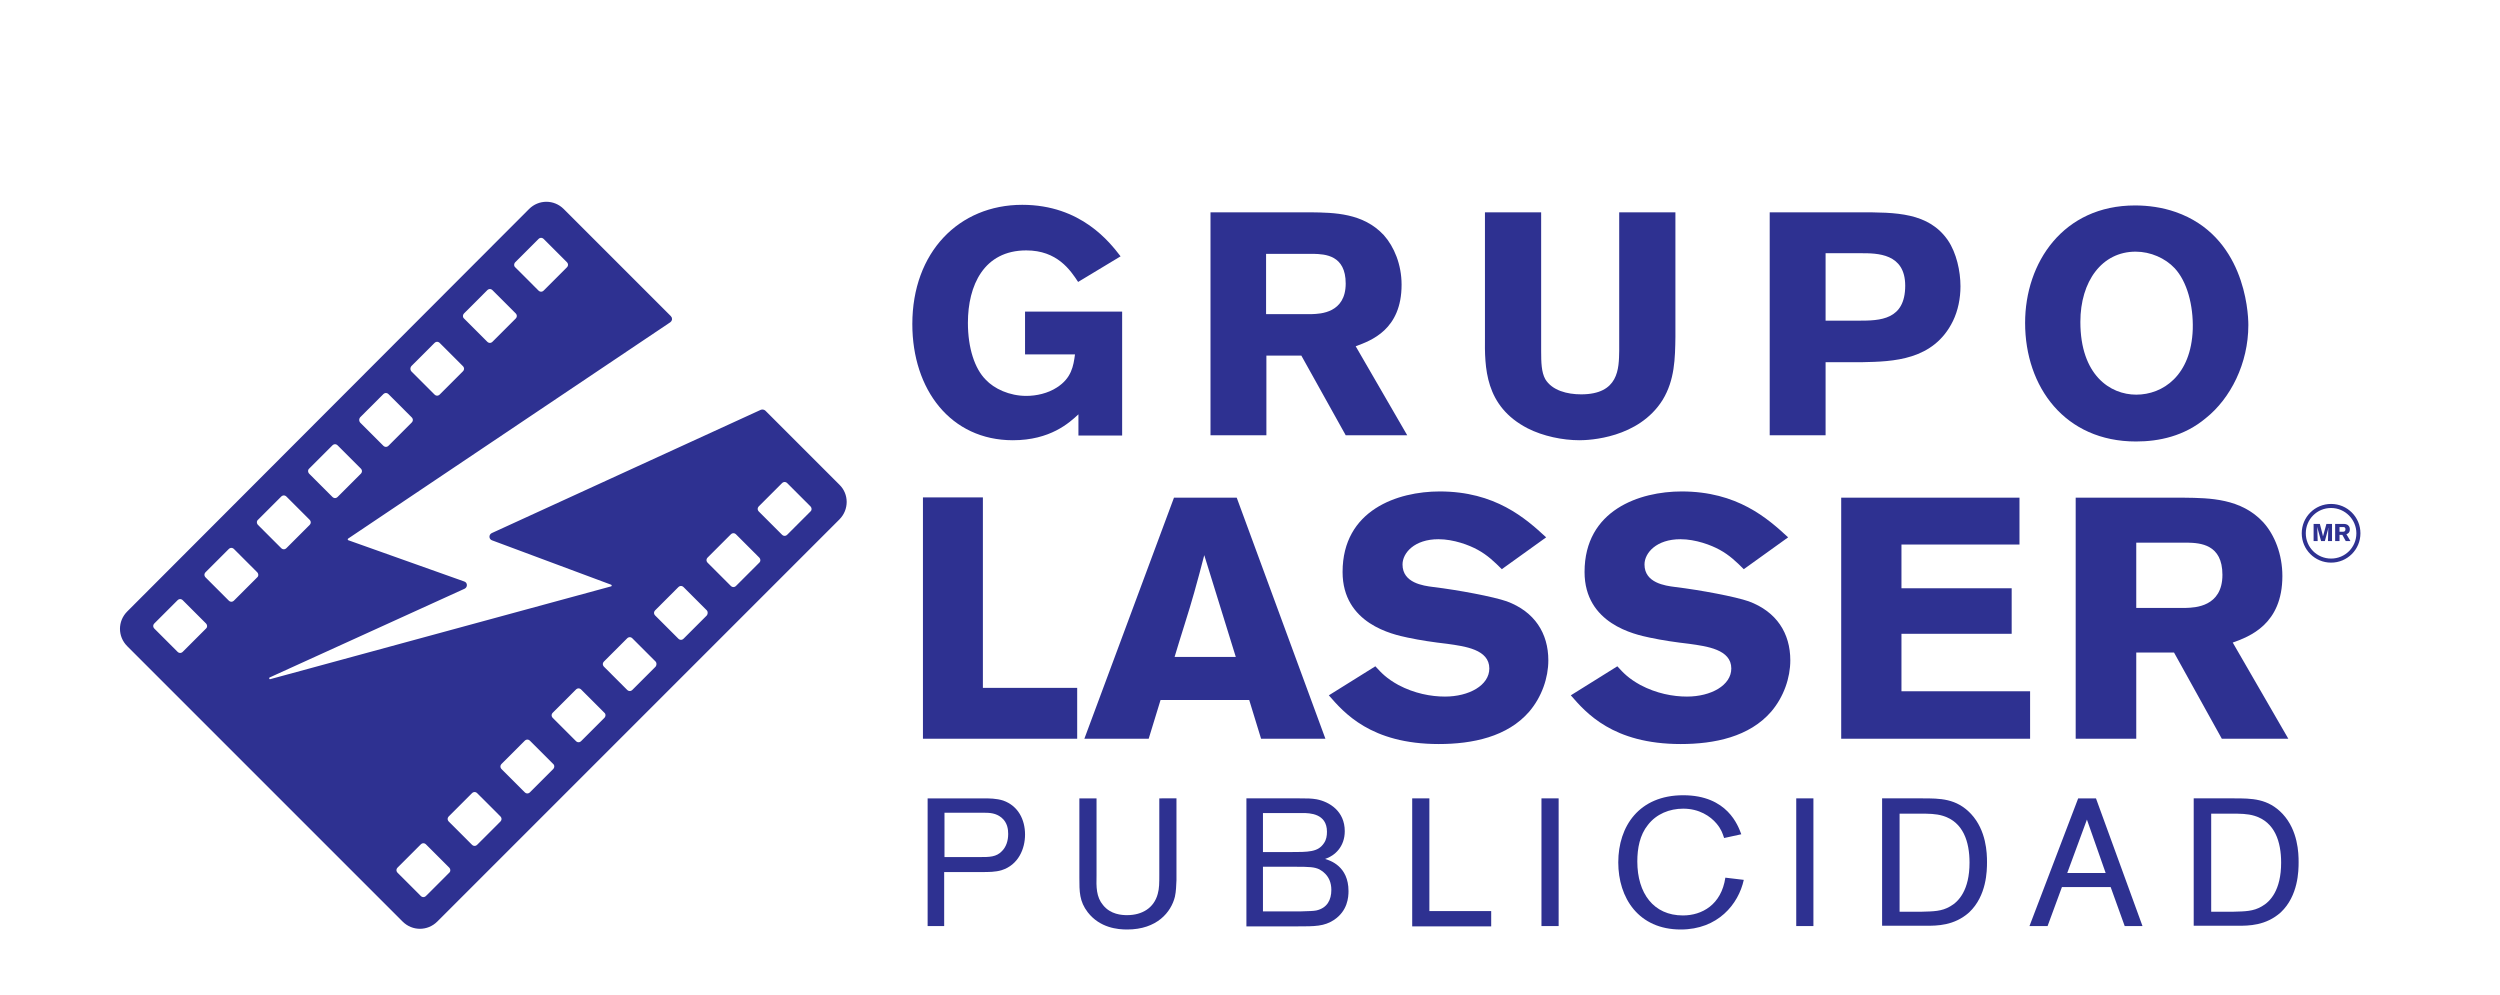
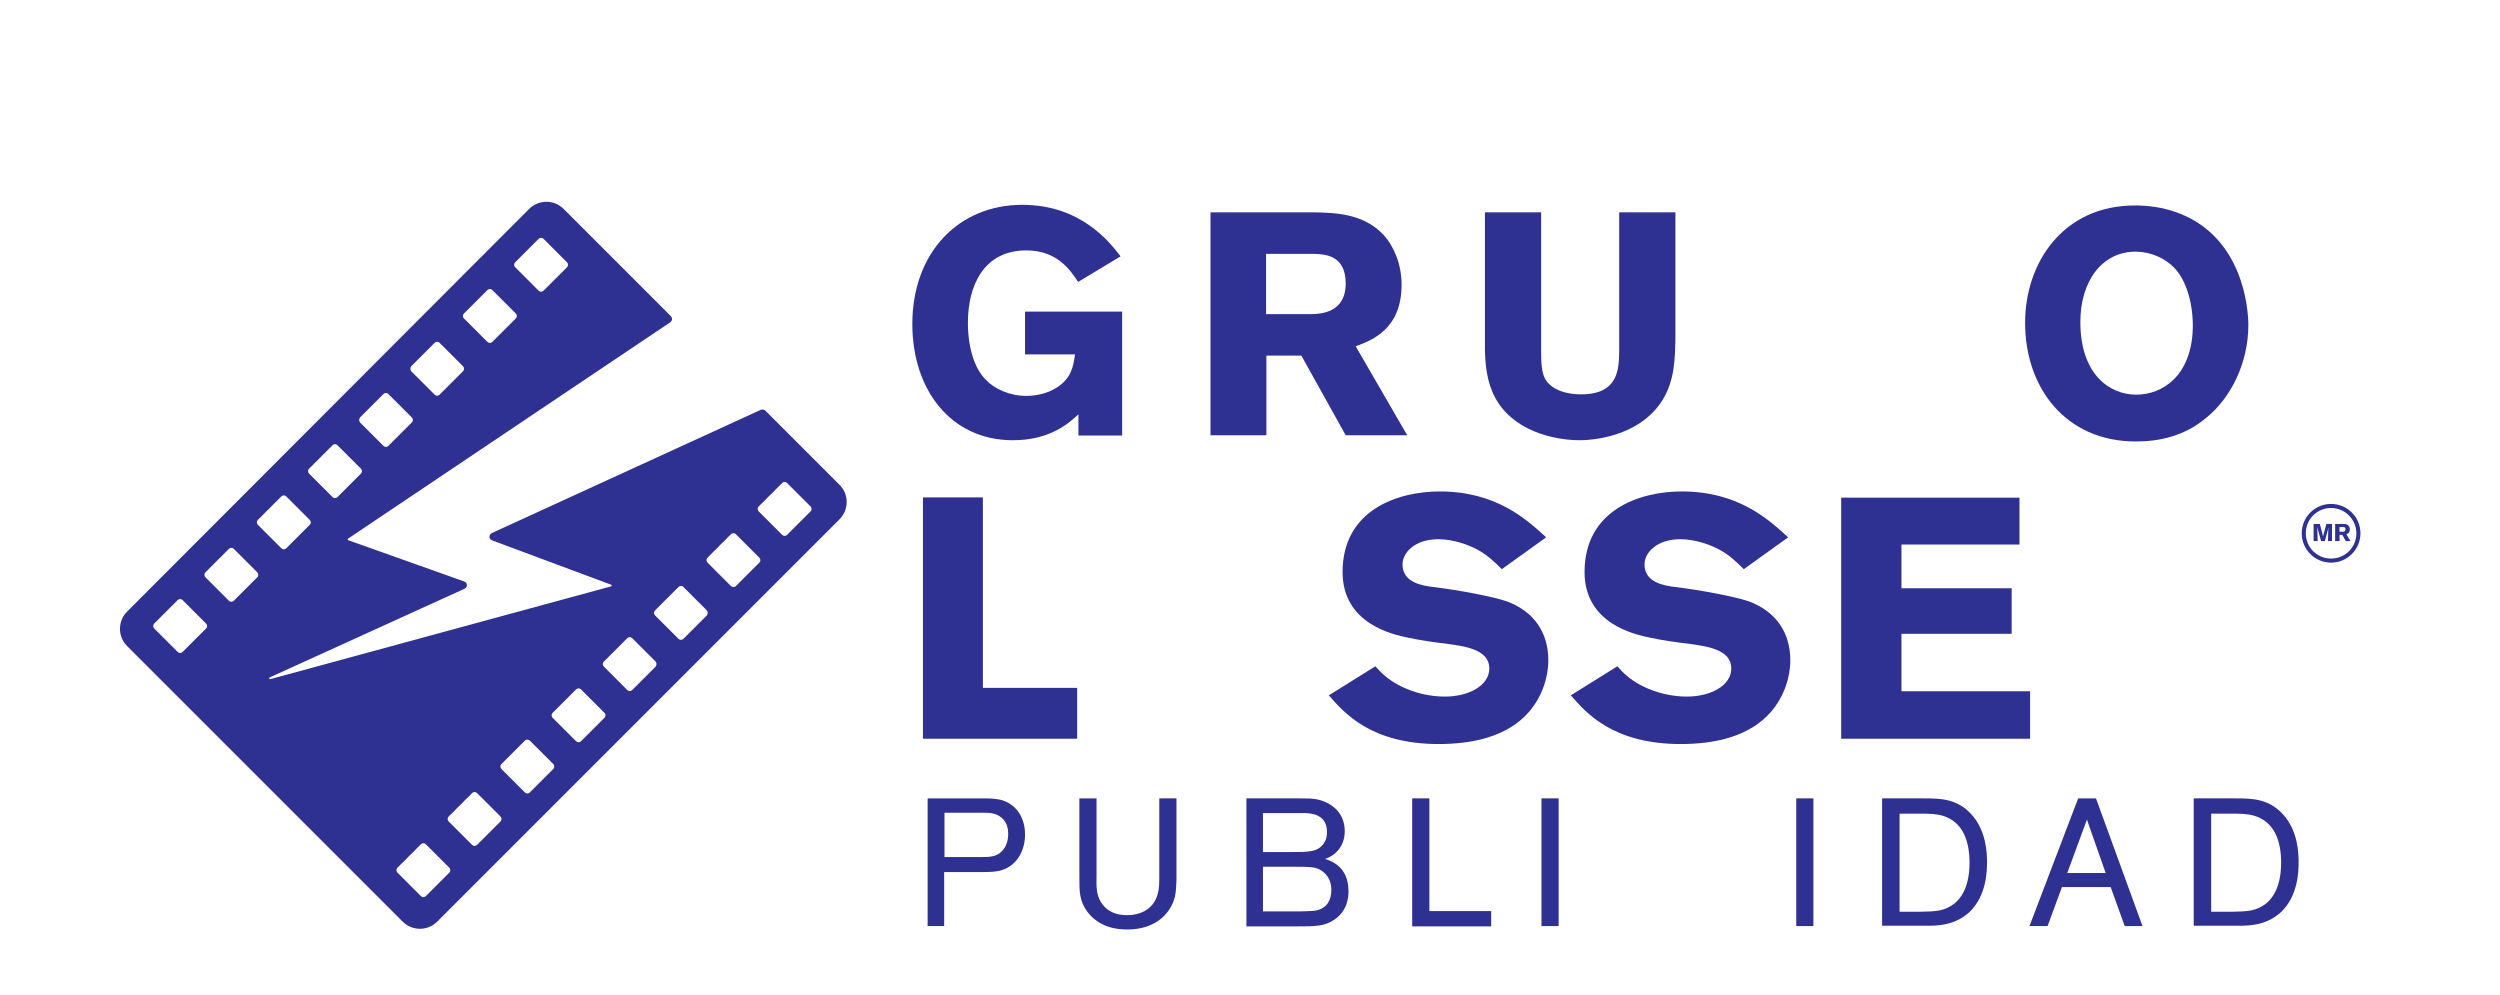
<svg xmlns="http://www.w3.org/2000/svg" version="1.1" x="0px" y="0px" viewBox="0 0 800.7 318.7" style="enable-background:new 0 0 800.7 318.7;" xml:space="preserve">
  <style type="text/css">
	.st0{fill:#2E3191;}
	.st1{fill:none;stroke:#2E3191;stroke-miterlimit:10;}
</style>
  <g id="Layer_1">
    <g>
      <g>
        <path class="st0" d="M345.4,132.7c-2.9,2.7-9,8.3-21,8.3c-19.9,0-32.2-16.2-32.2-37.2c0-23,14.9-38.2,35.2-38.2     c18.9,0,28.1,12.1,31.5,16.5l-13.6,8.2c-2.5-3.8-6.7-10.1-16.6-10.1c-13.6,0-18.7,11.2-18.7,23.2c0,8.1,2.2,14.7,5.7,18.2     c2.7,2.9,7.6,5.2,13,5.2c3.2,0,6.9-0.8,9.8-2.7c4.7-3,5.3-6.9,5.8-10.6h-16V99.8h31.1v39.7h-14V132.7z" />
        <path class="st0" d="M387.6,68h32.2c7.5,0.1,16.8,0.2,23.4,7.3c3.3,3.7,5.7,9.4,5.7,15.9c0,14.4-9.8,17.9-14.7,19.7l16.5,28.5     h-19.7l-14.2-25.5h-11.2v25.5h-17.9V68z M405.5,81.3v19.3h14.8c2.5-0.1,10.7-0.3,10.7-9.8c0-9.1-6.6-9.4-10.3-9.5H405.5z" />
        <path class="st0" d="M536.6,68v39.9c-0.1,6.9-0.2,13.8-4.1,20.2c-7.7,12.3-23.6,12.9-26.6,12.9c-5.4,0-11.7-1.3-16.6-3.8     c-13.8-7.1-13.8-19.6-13.7-29.3V68h18v44.5c0,3.6,0.1,6.7,1.3,8.9c2.2,3.7,7.1,4.9,11.5,4.9c12.1,0,12.1-8.3,12.2-13.9V68H536.6z     " />
      </g>
      <g>
-         <path class="st0" d="M566.8,68h28.7c11.7,0,22.2,0,28.4,9c2.7,4,4,9.8,4,14.7c0,3.9-0.8,7.8-2.4,11.1c-6.2,12.7-19.3,13-29,13.2     h-11.8v23.4h-17.9V68z M584.7,81.1v21.6h10.7c6.7,0,14.8-0.2,14.8-11.2c0-10.4-9-10.4-14.2-10.4H584.7z" />
-       </g>
+         </g>
      <g>
        <path class="st0" d="M684.1,141.4c-22.7,0-35.5-17.4-35.5-38c0-19.3,12.2-37.6,35.2-37.6c4.2,0,8.7,0.6,13,2.1     c21.8,7.6,23.3,31.4,23.3,36.2c0,12.3-5.7,23.5-13.6,29.8C699.6,139.7,691.5,141.4,684.1,141.4z M696.5,85.9     c-3-3.2-7.7-5.3-12.5-5.3c-10.8,0-17.7,9.5-17.7,22.5c0,17,9.5,23.3,17.9,23.3c8.5,0,17.6-6.1,18.1-21     C702.5,97.8,700.5,90.2,696.5,85.9z" />
      </g>
      <g>
        <path class="st0" d="M295.5,159.3h19.3v61H345v16.3h-49.4V159.3z" />
-         <path class="st0" d="M396.1,159.4l28.4,77.2h-20.6l-3.8-12.4h-28.4l-3.8,12.4h-20.6l28.7-77.2H396.1z M385.7,177.8     c-1,3.9-2.1,8-3.2,11.9c-1.6,5.8-4.6,14.9-6.3,20.7h19.6L385.7,177.8z" />
      </g>
      <g>
        <path class="st0" d="M440.5,213.4c2,2.2,3.6,3.9,7.4,6c5.1,2.7,10.4,3.7,14.9,3.7c7.7,0,14.2-3.6,14.2-9c0-6.1-7.8-7.1-13.5-7.9     c-4.3-0.5-8.5-1.1-12.7-2c-4.7-1-20.8-4.4-20.8-21c0-19.9,17.7-25.8,31.1-25.8c17.8,0,27.5,8.6,34.1,14.7l-14.2,10.2     c-2.4-2.4-4.6-4.5-7.7-6.2c-2.7-1.5-7.7-3.4-12.6-3.4c-7.7,0-11.5,4.4-11.5,8.1c0,5.9,6.6,6.8,9.8,7.2c8.2,1,19.3,3.1,23.6,4.6     c8.9,3.3,13.3,10.2,13.3,18.9c0,5.6-2.1,11.7-6.1,16.4c-7,8.1-18.2,10.4-29,10.4c-21.8,0-30.4-10.1-35.2-15.6L440.5,213.4z" />
      </g>
      <g>
        <path class="st0" d="M518,213.4c2,2.2,3.6,3.9,7.4,6c5.1,2.7,10.4,3.7,14.9,3.7c7.7,0,14.2-3.6,14.2-9c0-6.1-7.8-7.1-13.5-7.9     c-4.3-0.5-8.5-1.1-12.7-2c-4.7-1-20.8-4.4-20.8-21c0-19.9,17.7-25.8,31.1-25.8c17.8,0,27.5,8.6,34.1,14.7l-14.2,10.2     c-2.4-2.4-4.6-4.5-7.7-6.2c-2.7-1.5-7.7-3.4-12.6-3.4c-7.7,0-11.5,4.4-11.5,8.1c0,5.9,6.6,6.8,9.8,7.2c8.2,1,19.3,3.1,23.6,4.6     c8.9,3.3,13.3,10.2,13.3,18.9c0,5.6-2.1,11.7-6.1,16.4c-7,8.1-18.2,10.4-29,10.4c-21.8,0-30.4-10.1-35.2-15.6L518,213.4z" />
        <path class="st0" d="M589.7,159.4h57.1v15h-37.8v14h35.3V203h-35.3v18.4h41.2v15.2h-60.5V159.4z" />
      </g>
      <g>
-         <path class="st0" d="M664.8,159.4h34.8c8.1,0.1,18.2,0.2,25.3,7.9c3.6,4,6.1,10.2,6.1,17.2c0,15.5-10.6,19.4-15.9,21.3l17.8,30.8     h-21.3l-15.3-27.6h-12.1v27.6h-19.4V159.4z M684.2,173.8v20.9h16c2.7-0.1,11.6-0.3,11.6-10.6c0-9.8-7.1-10.2-11.2-10.3H684.2z" />
-       </g>
+         </g>
    </g>
    <g>
      <g>
        <g>
          <path class="st0" d="M746.9,167.8v5.5h-1.3l0.1-3.9l0-0.6l0,0.2c-0.1,0.3-0.1,0.4-0.1,0.6l-1,3.7h-1.2l-1-3.6l-0.2-1      c0,0.4,0,0.5,0,1.1l0.1,3.5h-1.3v-5.5h2l0.8,3.1l0.2,0.9c0.1-0.4,0.1-0.4,0.2-0.7l0.9-3.3H746.9z" />
        </g>
        <g>
          <path class="st0" d="M747.9,167.8h2.5c0.6,0,1.3,0,1.8,0.6c0.3,0.3,0.4,0.7,0.4,1.2c0,1.1-0.8,1.4-1.1,1.5l1.3,2.2h-1.5l-1.1-2      h-0.9v2h-1.4V167.8z M749.3,168.8v1.5h1.1c0.2,0,0.8,0,0.8-0.8c0-0.7-0.5-0.7-0.8-0.7H749.3z" />
        </g>
      </g>
      <g>
        <g>
          <path class="st0" d="M746.6,180.2c-5.2,0-9.4-4.2-9.4-9.4s4.2-9.4,9.4-9.4c5.2,0,9.4,4.2,9.4,9.4S751.8,180.2,746.6,180.2z       M746.6,162.7c-4.5,0-8.1,3.6-8.1,8.1c0,4.5,3.6,8.1,8.1,8.1c4.5,0,8.1-3.6,8.1-8.1C754.7,166.4,751.1,162.7,746.6,162.7z" />
        </g>
      </g>
    </g>
    <g>
      <path class="st0" d="M302.4,279.3v17.3h-5.3v-40.9h17.7c2,0,4.3,0,6.5,0.7c4.8,1.7,7,6.1,7,10.9c0,4.5-2.1,9.7-7.5,11.4    c-2,0.6-4.1,0.6-6.6,0.6H302.4z M302.4,274.5h11.4c3.1,0,5.3,0,7.1-1.9c1.4-1.4,2-3.4,2-5.5c0-1.4-0.2-3.6-2.1-5.2    c-1.8-1.5-3.8-1.6-5.7-1.6h-12.6V274.5z" />
      <path class="st0" d="M376.8,255.7v26.2c-0.1,1.7-0.1,3.5-0.5,5.3c-1.2,4.9-5.7,10.5-15.3,10.5c-3,0-8.7-0.5-12.6-5.5    c-2.7-3.5-2.7-6.6-2.7-11.1v-25.4h5.5v24.6c-0.1,3.8-0.1,7,2.1,9.6c2.4,3,6,3.2,7.7,3.2c4.8,0,8.6-2.3,9.8-6.8    c0.5-1.8,0.5-3.5,0.5-6.1v-24.5H376.8z" />
      <path class="st0" d="M399.3,255.7h16.9c2.4,0,3.8,0,5.5,0.3c4.1,0.8,9,3.8,9,10.2c0,5-3.2,7.9-6.3,8.9c1.6,0.5,7.5,2.3,7.5,10.3    c0,2-0.3,6.3-4.6,9.2c-3.2,2.1-6,2.1-12.1,2.1h-16V255.7z M404.5,260.5v12.4h8.5c6.2,0,9.1,0,11-2.8c0.8-1.1,1-2.4,1-3.7    c0-5.9-5.6-6-7.8-6H404.5z M404.5,277.6v14.3h12.1c2.9-0.1,3.9-0.1,5-0.3c3.5-0.8,4.8-3.4,4.8-6.6c0-4.8-3.5-6.3-3.9-6.6    c-1.6-0.7-2.9-0.8-7.9-0.8H404.5z" />
      <path class="st0" d="M457.8,291.8h19.8v4.9h-25.3v-41h5.5V291.8z" />
      <path class="st0" d="M499.2,255.7v40.9h-5.5v-40.9H499.2z" />
-       <path class="st0" d="M558.5,281.8c-1.7,7.8-8.3,15.9-20.2,15.9c-13.5,0-20-10.1-20-21.5c0-11.6,6.7-21.5,20.8-21.5    c14.2,0,17.6,9.8,18.6,12.5l-5.5,1.2c-0.5-1.5-0.9-2.8-2.4-4.6c-2-2.4-5.6-4.8-10.7-4.8c-4.4,0-8.6,1.7-11.3,5.2    c-2.6,3.2-3.4,7.5-3.4,11.7c0,10.2,5.2,17.3,14.6,17.3c6.1,0,12.3-3.4,13.6-12.1L558.5,281.8z" />
      <path class="st0" d="M580.8,255.7v40.9h-5.5v-40.9H580.8z" />
      <path class="st0" d="M602.8,255.7h12.8c5.8,0,11,0,15.7,5c4.9,5.3,5.1,12.5,5.1,15.4c0,2.8-0.1,10.8-5.7,16.1    c-4.8,4.3-10.3,4.3-13.8,4.3h-14.1V255.7z M608.4,260.5V292h7.2c3.6-0.1,6.3-0.1,9-1.7c2.7-1.5,6.2-5.2,6.2-14c0-6.7-2-13-8.5-15    c-2.3-0.7-4.6-0.7-7.5-0.7H608.4z" />
      <path class="st0" d="M676,284.1h-15.6l-4.6,12.5H650l15.6-40.9h5.7l14.9,40.9h-5.7L676,284.1z M674.4,279.6l-6-17.1l-6.3,17.1    H674.4z" />
      <path class="st0" d="M702.6,255.7h12.8c5.8,0,11,0,15.7,5c4.9,5.3,5.1,12.5,5.1,15.4c0,2.8-0.1,10.8-5.7,16.1    c-4.8,4.3-10.3,4.3-13.8,4.3h-14.1V255.7z M708.2,260.5V292h7.2c3.6-0.1,6.3-0.1,9-1.7c2.7-1.5,6.2-5.2,6.2-14c0-6.7-2-13-8.5-15    c-2.3-0.7-4.6-0.7-7.5-0.7H708.2z" />
    </g>
  </g>
  <g id="Layer_2">
    <g>
      <path class="st0" d="M268.5,155.6l-23.7-23.7c-0.2-0.2-0.6-0.3-0.9-0.2l-86.2,39.5c-0.6,0.3-0.6,1.2,0.1,1.4l38.1,14.2    c0.7,0.3,0.7,1.3-0.1,1.5L86.7,218c-0.9,0.3-1.4-1.1-0.5-1.5l62.4-28.4c0.6-0.3,0.6-1.2-0.1-1.4l-37.1-13.2    c-0.6-0.2-0.7-1-0.2-1.4l103.2-69.3c0.4-0.3,0.5-0.8,0.1-1.2l-34.3-34.3c-2.9-2.9-7.5-2.9-10.4,0L41.1,196.2    c-2.9,2.9-2.9,7.5,0,10.4l88.2,88.2c2.9,2.9,7.5,2.9,10.4,0L268.5,166C271.4,163.1,271.4,158.4,268.5,155.6z M164.7,83.6l7.4-7.4    c0.7-0.7,1.7-0.7,2.4,0l7.4,7.4c0.7,0.7,0.7,1.7,0,2.4l-7.4,7.4c-0.7,0.7-1.7,0.7-2.4,0l-7.4-7.4C164,85.4,164,84.3,164.7,83.6z     M148.3,100l7.4-7.4c0.7-0.7,1.7-0.7,2.4,0l7.4,7.4c0.7,0.7,0.7,1.7,0,2.4l-7.4,7.4c-0.7,0.7-1.7,0.7-2.4,0l-7.4-7.4    C147.6,101.8,147.6,100.7,148.3,100z M131.4,116.9l7.4-7.4c0.7-0.7,1.7-0.7,2.4,0l7.4,7.4c0.7,0.7,0.7,1.7,0,2.4l-7.4,7.4    c-0.7,0.7-1.7,0.7-2.4,0l-7.4-7.4C130.8,118.6,130.8,117.6,131.4,116.9z M115,133.3l7.4-7.4c0.7-0.7,1.7-0.7,2.4,0l7.4,7.4    c0.7,0.7,0.7,1.7,0,2.4l-7.4,7.4c-0.7,0.7-1.7,0.7-2.4,0l-7.4-7.4C114.4,135,114.4,134,115,133.3z M98.7,149.7l7.4-7.4    c0.7-0.7,1.7-0.7,2.4,0l7.4,7.4c0.7,0.7,0.7,1.7,0,2.4l-7.4,7.4c-0.7,0.7-1.7,0.7-2.4,0l-7.4-7.4C98,151.4,98,150.3,98.7,149.7z     M82.3,166.1l7.4-7.4c0.7-0.7,1.7-0.7,2.4,0l7.4,7.4c0.7,0.7,0.7,1.7,0,2.4l-7.4,7.4c-0.7,0.7-1.7,0.7-2.4,0l-7.4-7.4    C81.6,167.8,81.6,166.7,82.3,166.1z M66.3,201.7l-7.4,7.4c-0.7,0.7-1.7,0.7-2.4,0l-7.4-7.4c-0.7-0.7-0.7-1.7,0-2.4l7.4-7.4    c0.7-0.7,1.7-0.7,2.4,0l7.4,7.4C67,200,67,201.1,66.3,201.7z M82.7,185.3l-7.4,7.4c-0.7,0.7-1.7,0.7-2.4,0l-7.4-7.4    c-0.7-0.7-0.7-1.7,0-2.4l7.4-7.4c0.7-0.7,1.7-0.7,2.4,0l7.4,7.4C83.4,183.6,83.4,184.7,82.7,185.3z M144.2,279.9l-7.4,7.4    c-0.7,0.7-1.7,0.7-2.4,0l-7.4-7.4c-0.7-0.7-0.7-1.7,0-2.4l7.4-7.4c0.7-0.7,1.7-0.7,2.4,0l7.4,7.4    C144.9,278.2,144.9,279.3,144.2,279.9z M160.6,263.5l-7.4,7.4c-0.7,0.7-1.7,0.7-2.4,0l-7.4-7.4c-0.7-0.7-0.7-1.7,0-2.4l7.4-7.4    c0.7-0.7,1.7-0.7,2.4,0l7.4,7.4C161.3,261.8,161.3,262.8,160.6,263.5z M177.5,246.7l-7.4,7.4c-0.7,0.7-1.7,0.7-2.4,0l-7.4-7.4    c-0.7-0.7-0.7-1.7,0-2.4l7.4-7.4c0.7-0.7,1.7-0.7,2.4,0l7.4,7.4C178.2,244.9,178.2,246,177.5,246.7z M193.9,230.3l-7.4,7.4    c-0.7,0.7-1.7,0.7-2.4,0l-7.4-7.4c-0.7-0.7-0.7-1.7,0-2.4l7.4-7.4c0.7-0.7,1.7-0.7,2.4,0l7.4,7.4    C194.6,228.5,194.6,229.6,193.9,230.3z M210.3,213.9l-7.4,7.4c-0.7,0.7-1.7,0.7-2.4,0l-7.4-7.4c-0.7-0.7-0.7-1.7,0-2.4l7.4-7.4    c0.7-0.7,1.7-0.7,2.4,0l7.4,7.4C210.9,212.1,210.9,213.2,210.3,213.9z M226.7,197.5l-7.4,7.4c-0.7,0.7-1.7,0.7-2.4,0l-7.4-7.4    c-0.7-0.7-0.7-1.7,0-2.4l7.4-7.4c0.7-0.7,1.7-0.7,2.4,0l7.4,7.4C227.3,195.7,227.3,196.8,226.7,197.5z M243.5,180.6l-7.4,7.4    c-0.7,0.7-1.7,0.7-2.4,0l-7.4-7.4c-0.7-0.7-0.7-1.7,0-2.4l7.4-7.4c0.7-0.7,1.7-0.7,2.4,0l7.4,7.4    C244.2,178.9,244.2,180,243.5,180.6z M259.9,164.2l-7.4,7.4c-0.7,0.7-1.7,0.7-2.4,0l-7.4-7.4c-0.7-0.7-0.7-1.7,0-2.4l7.4-7.4    c0.7-0.7,1.7-0.7,2.4,0l7.4,7.4C260.6,162.5,260.6,163.6,259.9,164.2z" />
    </g>
  </g>
  <g id="Layer_2_copy">
    <g>
      <path class="st1" d="M268.5,155.6l-23.7-23.7c-0.2-0.2-0.6-0.3-0.9-0.2l-86.2,39.5c-0.6,0.3-0.6,1.2,0.1,1.4l38.1,14.2    c0.7,0.3,0.7,1.3-0.1,1.5L86.7,218c-0.9,0.3-1.4-1.1-0.5-1.5l62.4-28.4c0.6-0.3,0.6-1.2-0.1-1.4l-37.1-13.2    c-0.6-0.2-0.7-1-0.2-1.4l103.2-69.3c0.4-0.3,0.5-0.8,0.1-1.2l-34.3-34.3c-2.9-2.9-7.5-2.9-10.4,0L41.1,196.2    c-2.9,2.9-2.9,7.5,0,10.4l88.2,88.2c2.9,2.9,7.5,2.9,10.4,0L268.5,166C271.4,163.1,271.4,158.4,268.5,155.6z M164.7,83.6l7.4-7.4    c0.7-0.7,1.7-0.7,2.4,0l7.4,7.4c0.7,0.7,0.7,1.7,0,2.4l-7.4,7.4c-0.7,0.7-1.7,0.7-2.4,0l-7.4-7.4C164,85.4,164,84.3,164.7,83.6z     M148.3,100l7.4-7.4c0.7-0.7,1.7-0.7,2.4,0l7.4,7.4c0.7,0.7,0.7,1.7,0,2.4l-7.4,7.4c-0.7,0.7-1.7,0.7-2.4,0l-7.4-7.4    C147.6,101.8,147.6,100.7,148.3,100z M131.4,116.9l7.4-7.4c0.7-0.7,1.7-0.7,2.4,0l7.4,7.4c0.7,0.7,0.7,1.7,0,2.4l-7.4,7.4    c-0.7,0.7-1.7,0.7-2.4,0l-7.4-7.4C130.8,118.6,130.8,117.6,131.4,116.9z M115,133.3l7.4-7.4c0.7-0.7,1.7-0.7,2.4,0l7.4,7.4    c0.7,0.7,0.7,1.7,0,2.4l-7.4,7.4c-0.7,0.7-1.7,0.7-2.4,0l-7.4-7.4C114.4,135,114.4,134,115,133.3z M98.7,149.7l7.4-7.4    c0.7-0.7,1.7-0.7,2.4,0l7.4,7.4c0.7,0.7,0.7,1.7,0,2.4l-7.4,7.4c-0.7,0.7-1.7,0.7-2.4,0l-7.4-7.4C98,151.4,98,150.3,98.7,149.7z     M82.3,166.1l7.4-7.4c0.7-0.7,1.7-0.7,2.4,0l7.4,7.4c0.7,0.7,0.7,1.7,0,2.4l-7.4,7.4c-0.7,0.7-1.7,0.7-2.4,0l-7.4-7.4    C81.6,167.8,81.6,166.7,82.3,166.1z M66.3,201.7l-7.4,7.4c-0.7,0.7-1.7,0.7-2.4,0l-7.4-7.4c-0.7-0.7-0.7-1.7,0-2.4l7.4-7.4    c0.7-0.7,1.7-0.7,2.4,0l7.4,7.4C67,200,67,201.1,66.3,201.7z M82.7,185.3l-7.4,7.4c-0.7,0.7-1.7,0.7-2.4,0l-7.4-7.4    c-0.7-0.7-0.7-1.7,0-2.4l7.4-7.4c0.7-0.7,1.7-0.7,2.4,0l7.4,7.4C83.4,183.6,83.4,184.7,82.7,185.3z M144.2,279.9l-7.4,7.4    c-0.7,0.7-1.7,0.7-2.4,0l-7.4-7.4c-0.7-0.7-0.7-1.7,0-2.4l7.4-7.4c0.7-0.7,1.7-0.7,2.4,0l7.4,7.4    C144.9,278.2,144.9,279.3,144.2,279.9z M160.6,263.5l-7.4,7.4c-0.7,0.7-1.7,0.7-2.4,0l-7.4-7.4c-0.7-0.7-0.7-1.7,0-2.4l7.4-7.4    c0.7-0.7,1.7-0.7,2.4,0l7.4,7.4C161.3,261.8,161.3,262.8,160.6,263.5z M177.5,246.7l-7.4,7.4c-0.7,0.7-1.7,0.7-2.4,0l-7.4-7.4    c-0.7-0.7-0.7-1.7,0-2.4l7.4-7.4c0.7-0.7,1.7-0.7,2.4,0l7.4,7.4C178.2,244.9,178.2,246,177.5,246.7z M193.9,230.3l-7.4,7.4    c-0.7,0.7-1.7,0.7-2.4,0l-7.4-7.4c-0.7-0.7-0.7-1.7,0-2.4l7.4-7.4c0.7-0.7,1.7-0.7,2.4,0l7.4,7.4    C194.6,228.5,194.6,229.6,193.9,230.3z M210.3,213.9l-7.4,7.4c-0.7,0.7-1.7,0.7-2.4,0l-7.4-7.4c-0.7-0.7-0.7-1.7,0-2.4l7.4-7.4    c0.7-0.7,1.7-0.7,2.4,0l7.4,7.4C210.9,212.1,210.9,213.2,210.3,213.9z M226.7,197.5l-7.4,7.4c-0.7,0.7-1.7,0.7-2.4,0l-7.4-7.4    c-0.7-0.7-0.7-1.7,0-2.4l7.4-7.4c0.7-0.7,1.7-0.7,2.4,0l7.4,7.4C227.3,195.7,227.3,196.8,226.7,197.5z M243.5,180.6l-7.4,7.4    c-0.7,0.7-1.7,0.7-2.4,0l-7.4-7.4c-0.7-0.7-0.7-1.7,0-2.4l7.4-7.4c0.7-0.7,1.7-0.7,2.4,0l7.4,7.4    C244.2,178.9,244.2,180,243.5,180.6z M259.9,164.2l-7.4,7.4c-0.7,0.7-1.7,0.7-2.4,0l-7.4-7.4c-0.7-0.7-0.7-1.7,0-2.4l7.4-7.4    c0.7-0.7,1.7-0.7,2.4,0l7.4,7.4C260.6,162.5,260.6,163.6,259.9,164.2z" />
    </g>
  </g>
</svg>